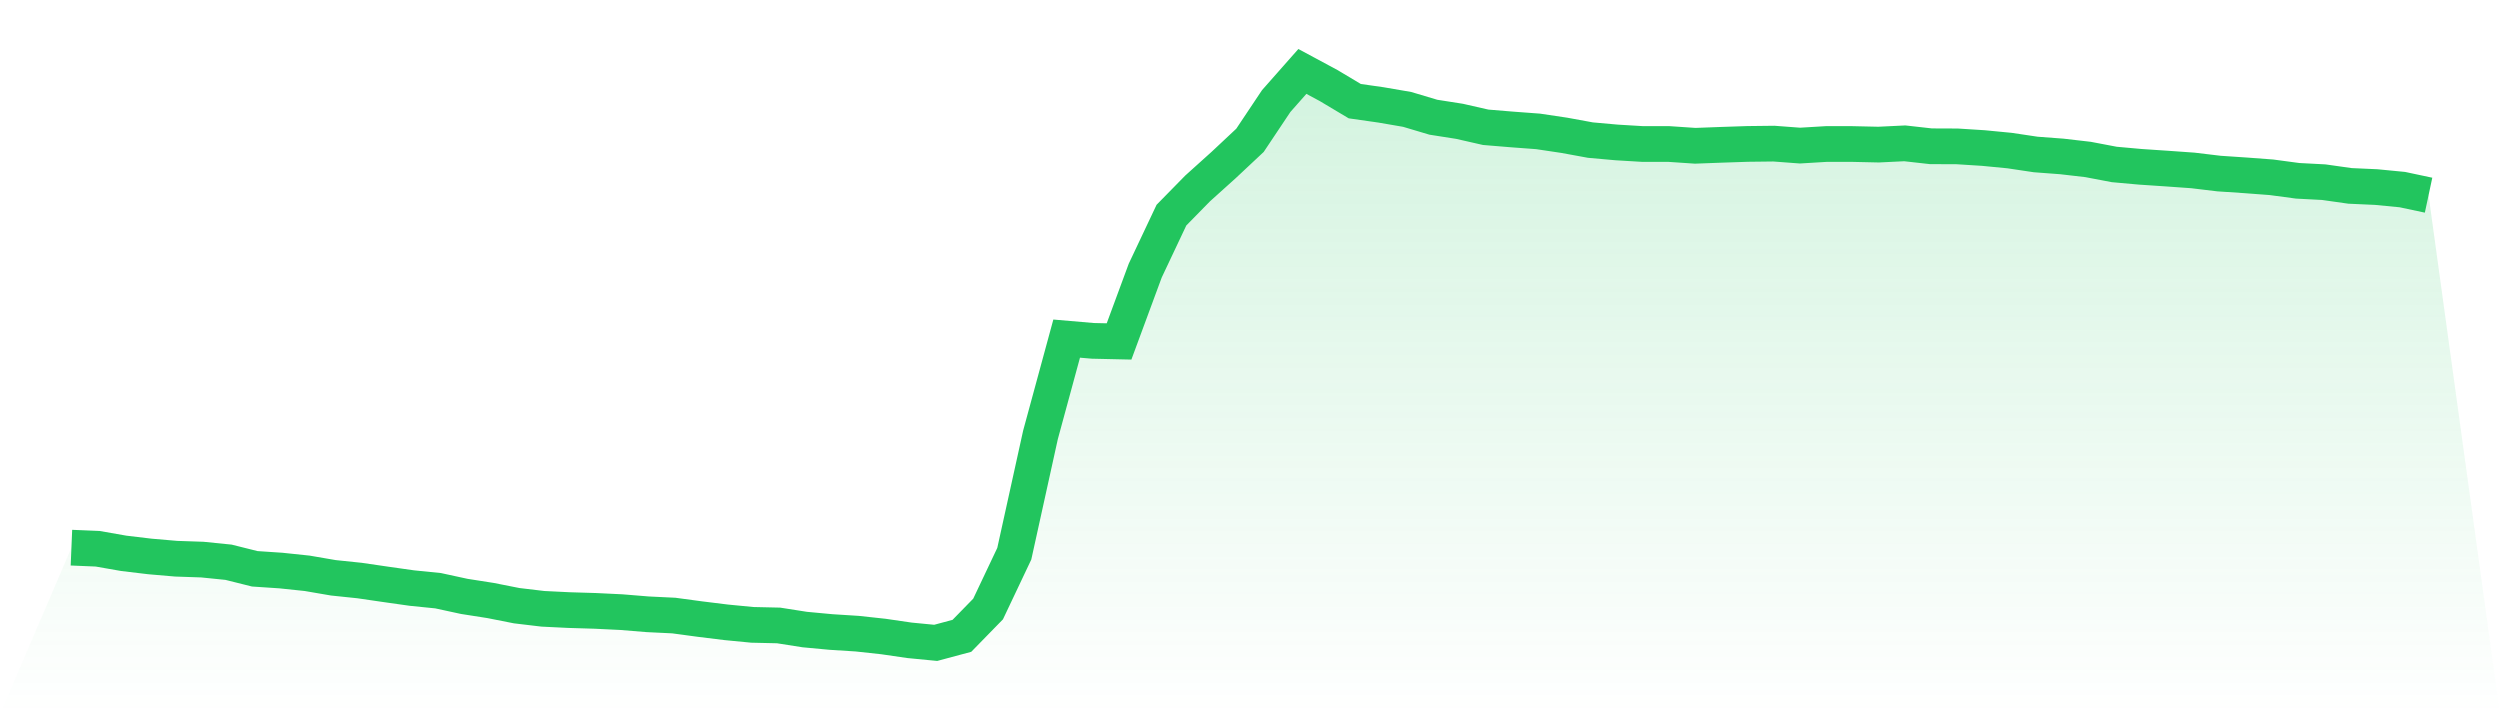
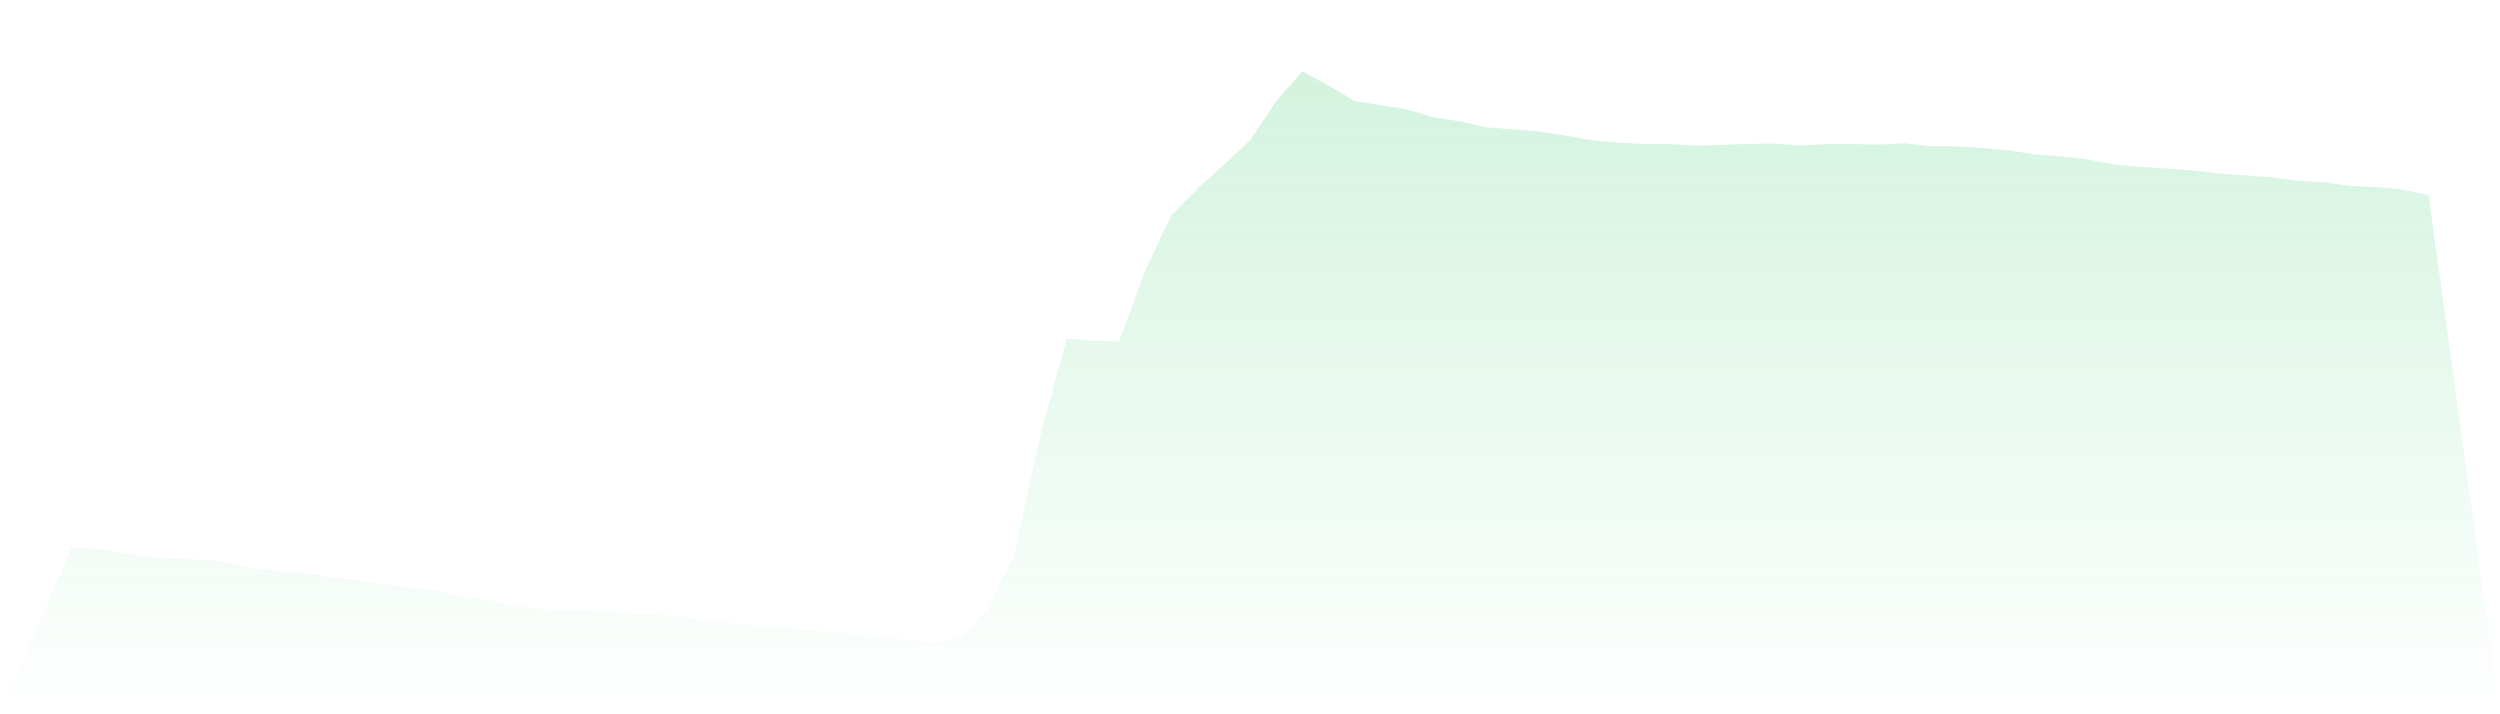
<svg xmlns="http://www.w3.org/2000/svg" viewBox="0 0 140 40">
  <defs>
    <linearGradient id="gradient" x1="0" x2="0" y1="0" y2="1">
      <stop offset="0%" stop-color="#22c55e" stop-opacity="0.2" />
      <stop offset="100%" stop-color="#22c55e" stop-opacity="0" />
    </linearGradient>
  </defs>
-   <path d="M4,30.669 L4,30.669 L5.467,30.73 L6.933,30.987 L8.4,31.162 L9.867,31.288 L11.333,31.338 L12.8,31.486 L14.267,31.853 L15.733,31.951 L17.2,32.105 L18.667,32.357 L20.133,32.51 L21.6,32.724 L23.067,32.932 L24.533,33.08 L26,33.398 L27.467,33.628 L28.933,33.918 L30.4,34.093 L31.867,34.165 L33.333,34.209 L34.8,34.28 L36.267,34.4 L37.733,34.471 L39.2,34.669 L40.667,34.85 L42.133,34.992 L43.6,35.025 L45.067,35.255 L46.533,35.392 L48,35.485 L49.467,35.644 L50.933,35.858 L52.4,36 L53.867,35.606 L55.333,34.104 L56.8,31.009 L58.267,24.353 L59.733,18.962 L61.2,19.088 L62.667,19.121 L64.133,15.154 L65.6,12.048 L67.067,10.552 L68.533,9.232 L70,7.857 L71.467,5.66 L72.933,4 L74.4,4.789 L75.867,5.665 L77.333,5.874 L78.8,6.126 L80.267,6.564 L81.733,6.794 L83.2,7.128 L84.667,7.249 L86.133,7.358 L87.6,7.577 L89.067,7.846 L90.533,7.977 L92,8.065 L93.467,8.065 L94.933,8.164 L96.4,8.109 L97.867,8.06 L99.333,8.043 L100.8,8.153 L102.267,8.065 L103.733,8.065 L105.2,8.098 L106.667,8.027 L108.133,8.191 L109.6,8.197 L111.067,8.29 L112.533,8.432 L114,8.651 L115.467,8.761 L116.933,8.931 L118.4,9.21 L119.867,9.342 L121.333,9.44 L122.8,9.544 L124.267,9.72 L125.733,9.818 L127.2,9.928 L128.667,10.125 L130.133,10.202 L131.6,10.41 L133.067,10.476 L134.533,10.618 L136,10.93 L140,40 L0,40 z" fill="url(#gradient)" />
-   <path d="M4,30.669 L4,30.669 L5.467,30.73 L6.933,30.987 L8.4,31.162 L9.867,31.288 L11.333,31.338 L12.8,31.486 L14.267,31.853 L15.733,31.951 L17.2,32.105 L18.667,32.357 L20.133,32.51 L21.6,32.724 L23.067,32.932 L24.533,33.08 L26,33.398 L27.467,33.628 L28.933,33.918 L30.4,34.093 L31.867,34.165 L33.333,34.209 L34.8,34.28 L36.267,34.4 L37.733,34.471 L39.2,34.669 L40.667,34.85 L42.133,34.992 L43.6,35.025 L45.067,35.255 L46.533,35.392 L48,35.485 L49.467,35.644 L50.933,35.858 L52.4,36 L53.867,35.606 L55.333,34.104 L56.8,31.009 L58.267,24.353 L59.733,18.962 L61.2,19.088 L62.667,19.121 L64.133,15.154 L65.6,12.048 L67.067,10.552 L68.533,9.232 L70,7.857 L71.467,5.66 L72.933,4 L74.4,4.789 L75.867,5.665 L77.333,5.874 L78.8,6.126 L80.267,6.564 L81.733,6.794 L83.2,7.128 L84.667,7.249 L86.133,7.358 L87.6,7.577 L89.067,7.846 L90.533,7.977 L92,8.065 L93.467,8.065 L94.933,8.164 L96.4,8.109 L97.867,8.06 L99.333,8.043 L100.8,8.153 L102.267,8.065 L103.733,8.065 L105.2,8.098 L106.667,8.027 L108.133,8.191 L109.6,8.197 L111.067,8.29 L112.533,8.432 L114,8.651 L115.467,8.761 L116.933,8.931 L118.4,9.21 L119.867,9.342 L121.333,9.44 L122.8,9.544 L124.267,9.72 L125.733,9.818 L127.2,9.928 L128.667,10.125 L130.133,10.202 L131.6,10.41 L133.067,10.476 L134.533,10.618 L136,10.93" fill="none" stroke="#22c55e" stroke-width="2" />
+   <path d="M4,30.669 L4,30.669 L5.467,30.73 L6.933,30.987 L8.4,31.162 L9.867,31.288 L11.333,31.338 L12.8,31.486 L14.267,31.853 L15.733,31.951 L17.2,32.105 L18.667,32.357 L20.133,32.51 L21.6,32.724 L23.067,32.932 L24.533,33.08 L26,33.398 L27.467,33.628 L28.933,33.918 L30.4,34.093 L31.867,34.165 L33.333,34.209 L34.8,34.28 L36.267,34.4 L37.733,34.471 L39.2,34.669 L40.667,34.85 L42.133,34.992 L43.6,35.025 L45.067,35.255 L46.533,35.392 L48,35.485 L49.467,35.644 L50.933,35.858 L52.4,36 L53.867,35.606 L55.333,34.104 L56.8,31.009 L58.267,24.353 L59.733,18.962 L61.2,19.088 L62.667,19.121 L64.133,15.154 L65.6,12.048 L67.067,10.552 L68.533,9.232 L70,7.857 L71.467,5.66 L72.933,4 L74.4,4.789 L75.867,5.665 L78.8,6.126 L80.267,6.564 L81.733,6.794 L83.2,7.128 L84.667,7.249 L86.133,7.358 L87.6,7.577 L89.067,7.846 L90.533,7.977 L92,8.065 L93.467,8.065 L94.933,8.164 L96.4,8.109 L97.867,8.06 L99.333,8.043 L100.8,8.153 L102.267,8.065 L103.733,8.065 L105.2,8.098 L106.667,8.027 L108.133,8.191 L109.6,8.197 L111.067,8.29 L112.533,8.432 L114,8.651 L115.467,8.761 L116.933,8.931 L118.4,9.21 L119.867,9.342 L121.333,9.44 L122.8,9.544 L124.267,9.72 L125.733,9.818 L127.2,9.928 L128.667,10.125 L130.133,10.202 L131.6,10.41 L133.067,10.476 L134.533,10.618 L136,10.93 L140,40 L0,40 z" fill="url(#gradient)" />
</svg>